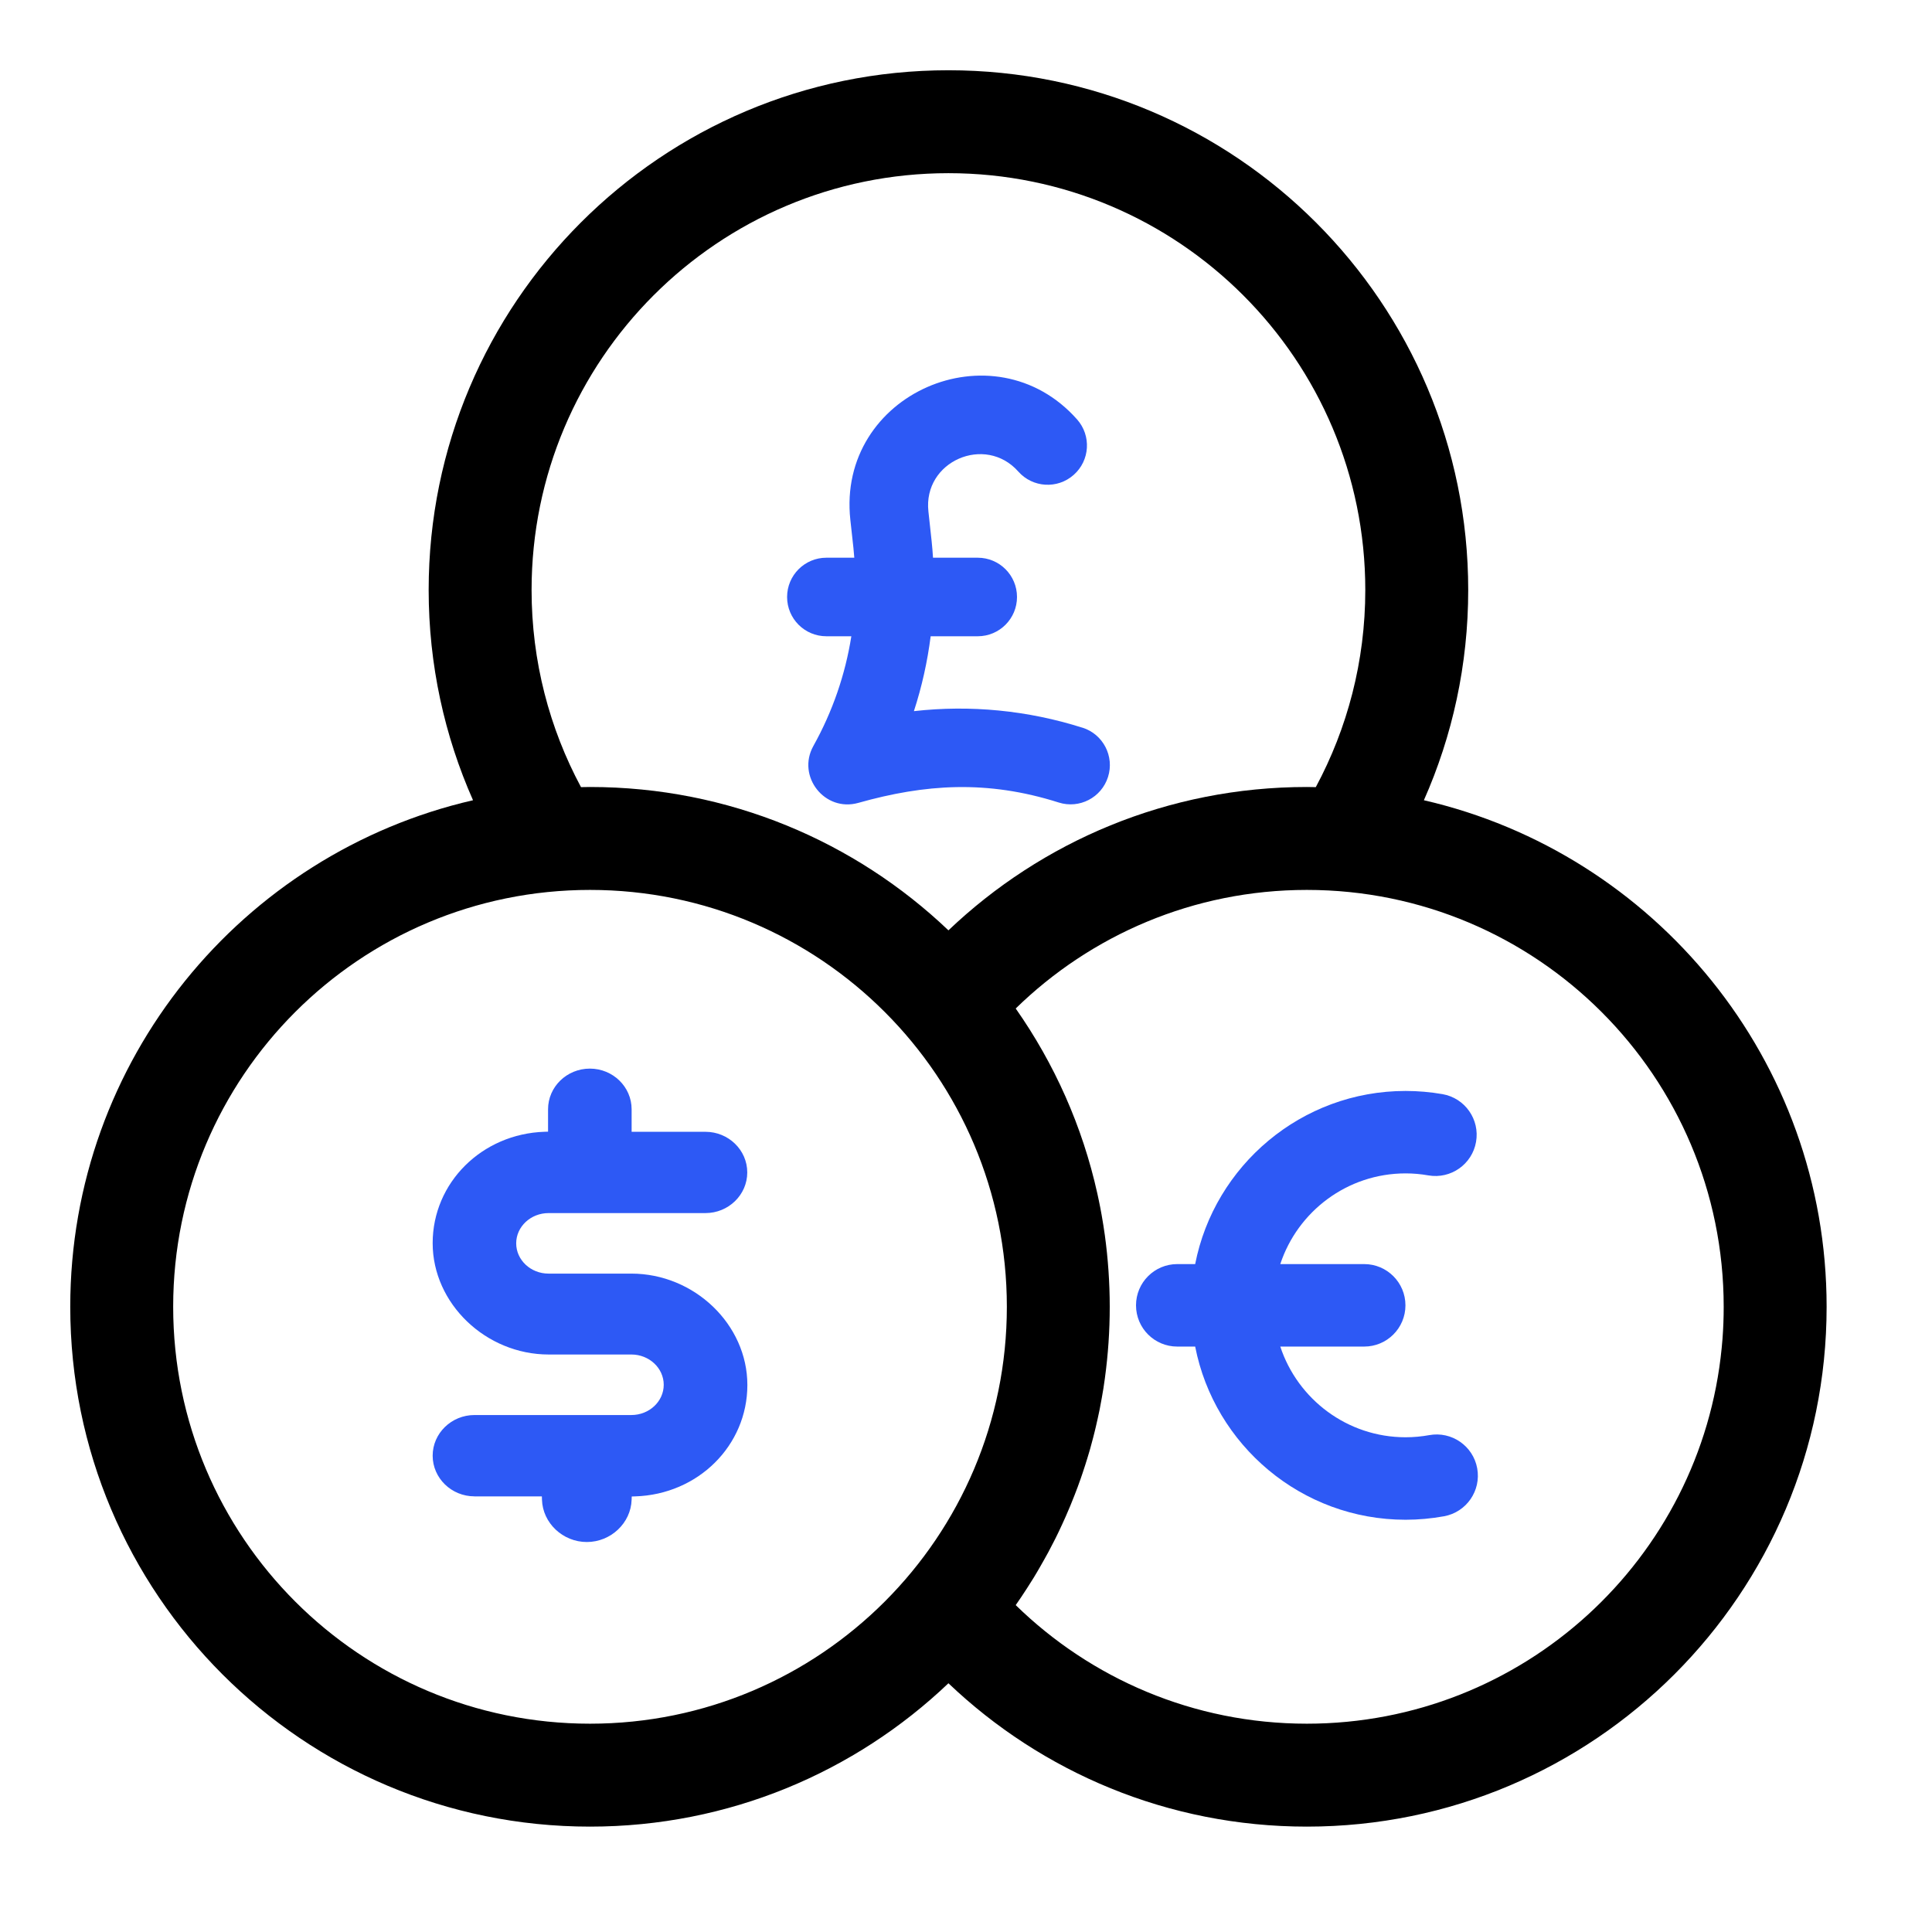
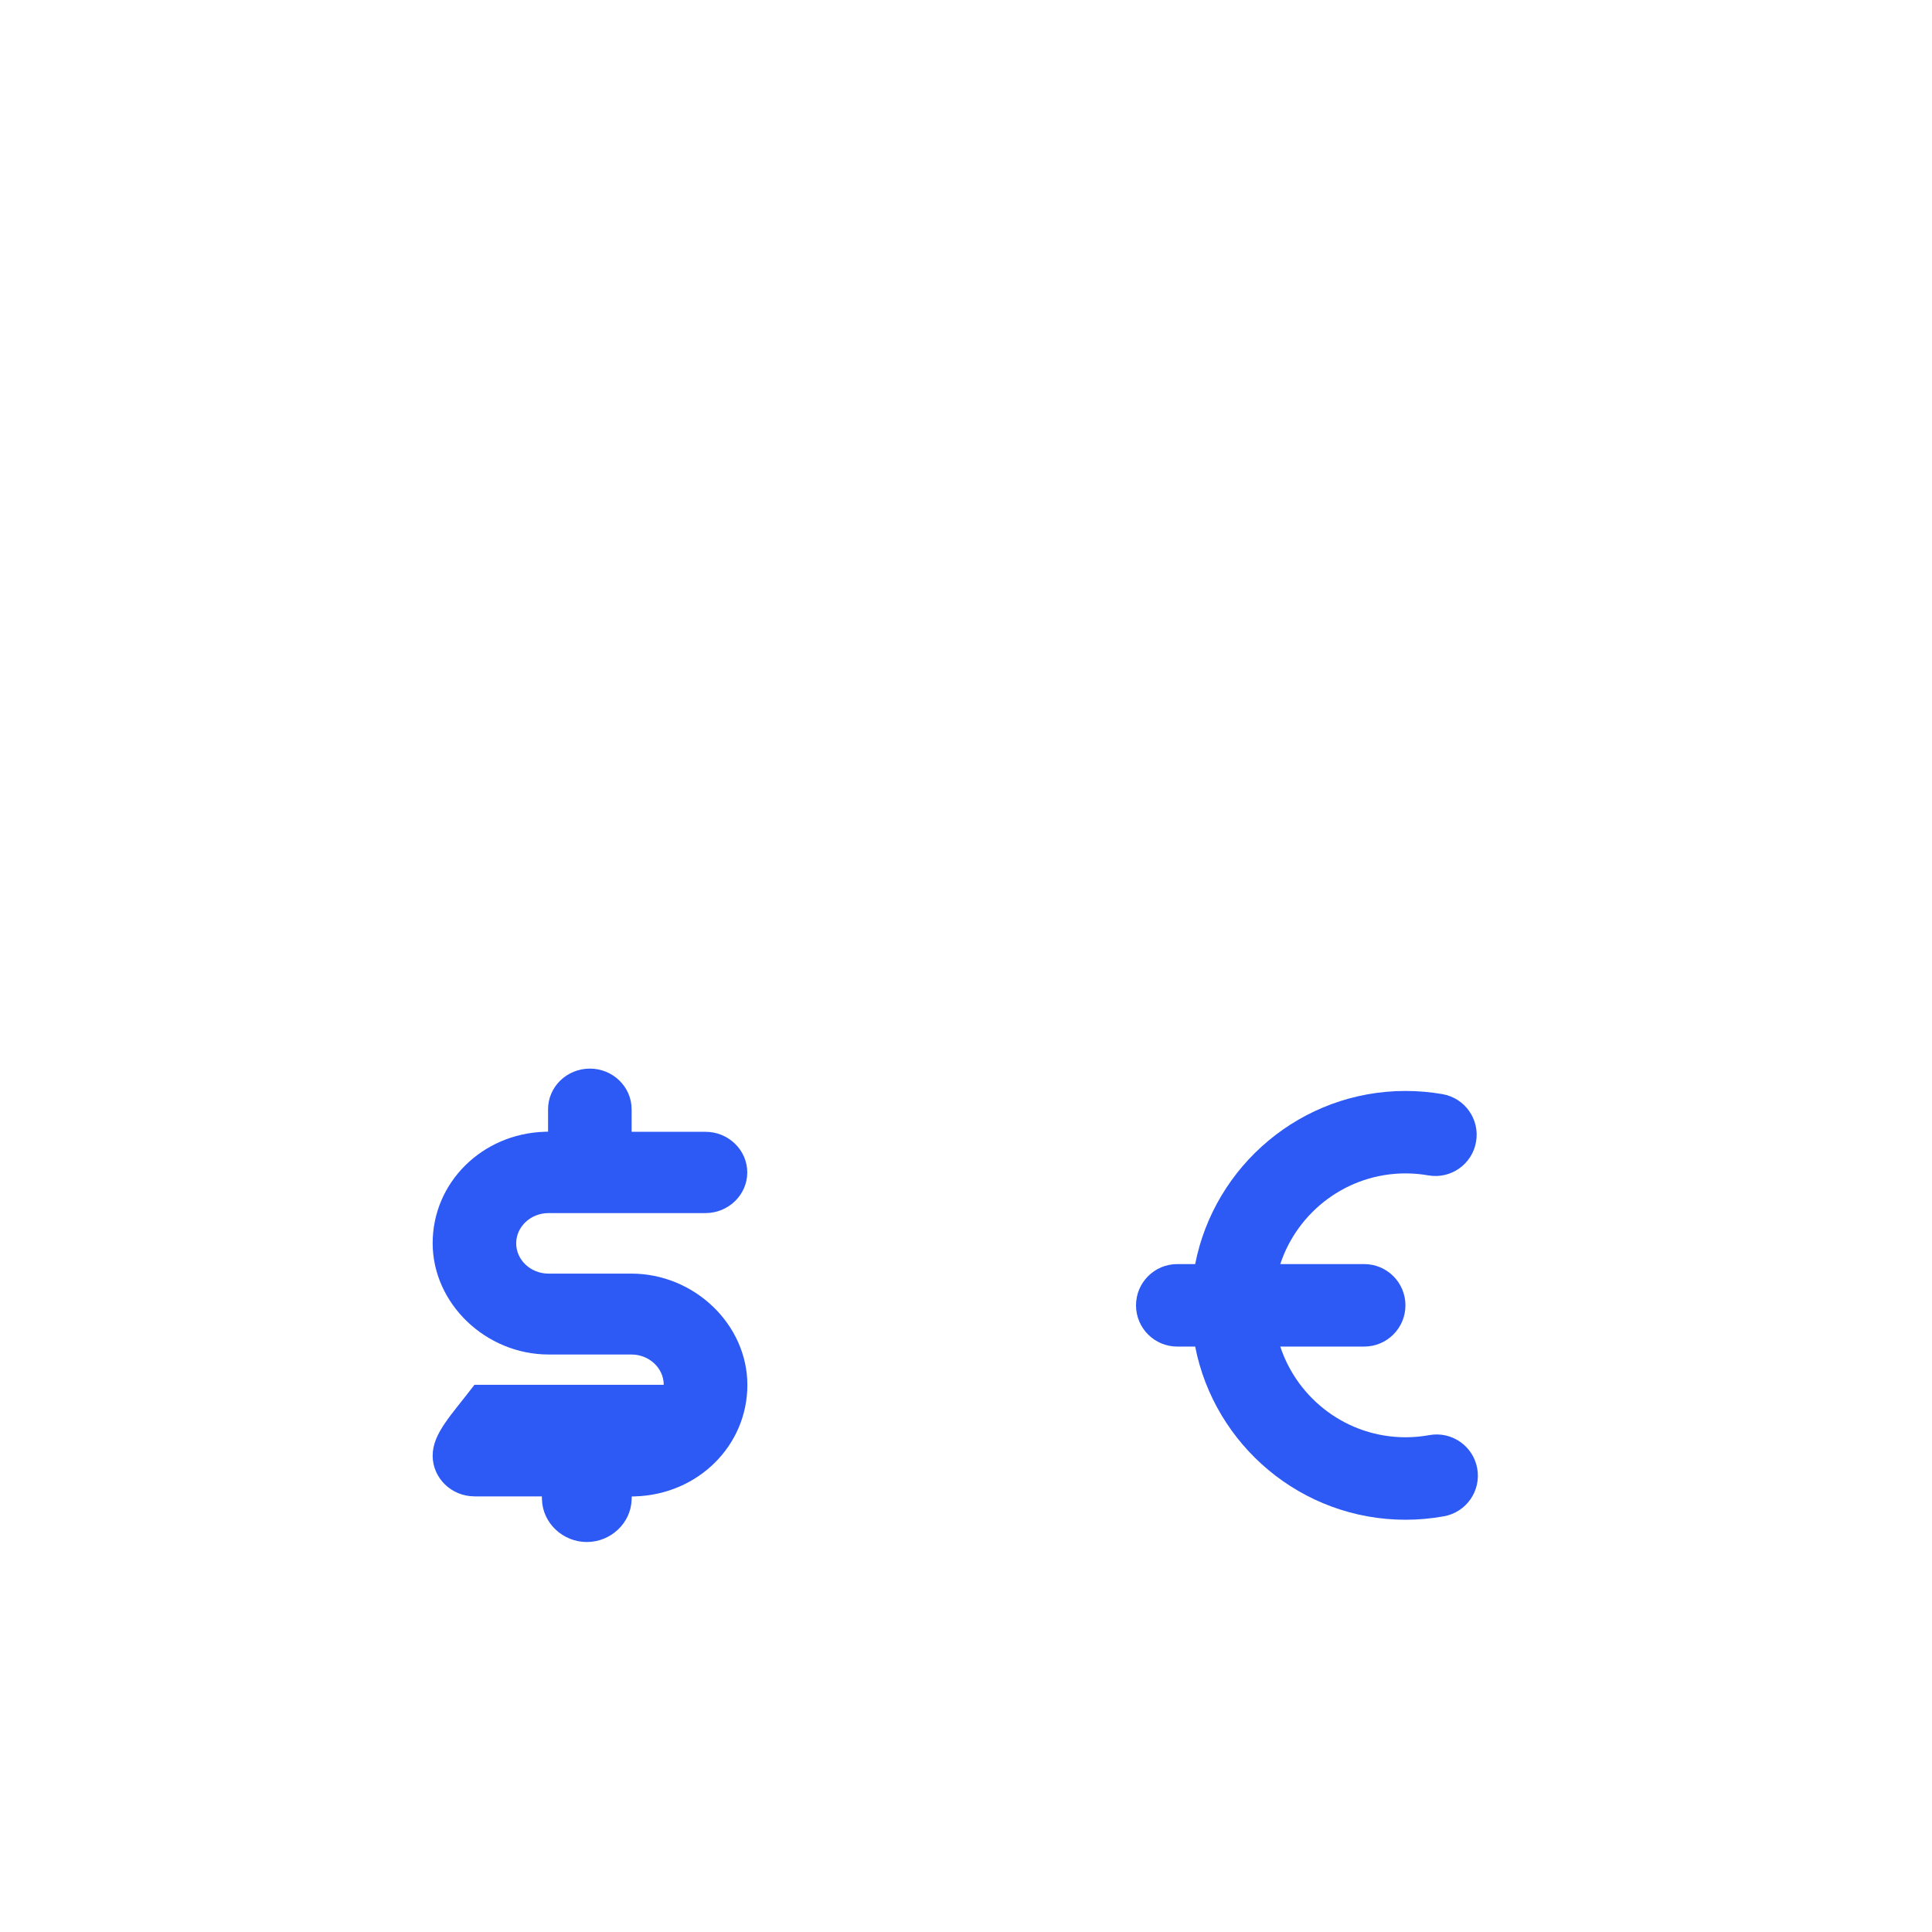
<svg xmlns="http://www.w3.org/2000/svg" width="55" height="55" viewBox="0 0 55 55" fill="none">
-   <path d="M40.535 22.781C41.346 20.952 41.797 18.927 41.797 16.796C41.797 8.625 35.172 2 27 2C18.828 2 12.203 8.625 12.203 16.796C12.203 18.927 12.655 20.951 13.466 22.781C6.897 24.292 2 30.175 2 37.201C2 45.375 8.623 52 16.797 52C20.752 52 24.346 50.447 27 47.919C29.654 50.447 33.247 52 37.203 52C45.375 52 52 45.375 52 37.201C52 30.176 47.102 24.293 40.535 22.781ZM27 4.93C33.554 4.93 38.867 10.243 38.867 16.796C38.867 18.826 38.356 20.737 37.458 22.408C37.373 22.406 37.288 22.404 37.203 22.404C33.247 22.404 29.654 23.957 27 26.485C24.346 23.957 20.752 22.404 16.797 22.404C16.711 22.404 16.626 22.406 16.54 22.408C15.643 20.737 15.133 18.826 15.133 16.796C15.133 10.243 20.444 4.93 27 4.93ZM16.797 49.07C10.241 49.07 4.93 43.757 4.93 37.201C4.93 30.645 10.241 25.334 16.797 25.334C23.352 25.334 28.663 30.648 28.663 37.201C28.663 43.755 23.35 49.07 16.797 49.07ZM49.013 38.373C48.426 44.378 43.362 49.07 37.203 49.07C33.977 49.07 31.053 47.782 28.915 45.694C28.921 45.685 28.928 45.676 28.934 45.667C28.984 45.594 29.035 45.52 29.086 45.445C29.088 45.442 29.09 45.44 29.092 45.435C29.142 45.361 29.191 45.286 29.239 45.211C29.304 45.112 29.366 45.013 29.428 44.912C29.489 44.81 29.551 44.708 29.609 44.605C29.654 44.528 29.698 44.452 29.74 44.374C29.776 44.31 29.811 44.247 29.845 44.184C29.881 44.118 29.915 44.053 29.948 43.986C30.018 43.855 30.084 43.722 30.148 43.587C30.18 43.52 30.211 43.453 30.242 43.385C30.273 43.317 30.304 43.25 30.334 43.182C30.425 42.977 30.511 42.77 30.592 42.56C30.618 42.494 30.644 42.428 30.668 42.361C30.671 42.355 30.673 42.35 30.675 42.344C30.697 42.283 30.72 42.223 30.74 42.162C30.748 42.142 30.755 42.122 30.762 42.102C30.782 42.043 30.803 41.984 30.822 41.926C30.87 41.783 30.916 41.64 30.96 41.495C30.977 41.44 30.993 41.386 31.009 41.331C31.018 41.302 31.025 41.272 31.035 41.241C31.047 41.197 31.06 41.153 31.071 41.108C31.105 40.987 31.136 40.865 31.166 40.743C31.177 40.701 31.186 40.66 31.196 40.618C31.234 40.456 31.27 40.292 31.304 40.128C31.311 40.094 31.317 40.06 31.323 40.025C31.338 39.95 31.352 39.875 31.365 39.799C31.398 39.621 31.426 39.442 31.45 39.263C31.451 39.251 31.453 39.238 31.455 39.226C31.545 38.565 31.592 37.89 31.592 37.204C31.592 36.519 31.544 35.828 31.452 35.16C31.426 34.97 31.395 34.78 31.362 34.592C31.338 34.456 31.312 34.321 31.284 34.188C31.27 34.12 31.256 34.054 31.241 33.986C30.815 32.059 30.012 30.273 28.915 28.71C31.054 26.622 33.977 25.334 37.203 25.334C43.757 25.334 49.07 30.648 49.07 37.202C49.07 37.51 49.059 37.813 49.036 38.115C49.029 38.201 49.022 38.287 49.013 38.373Z" fill="black" />
  <path d="M40.688 40.855C40.467 40.895 40.24 40.916 40.015 40.916C38.353 40.916 36.941 39.832 36.447 38.334H38.836C39.484 38.334 40.01 37.809 40.01 37.16C40.01 36.512 39.484 35.986 38.836 35.986H36.447C36.941 34.488 38.353 33.404 40.015 33.404C40.231 33.404 40.449 33.423 40.662 33.461C41.301 33.572 41.909 33.145 42.02 32.507C42.132 31.868 41.705 31.26 41.066 31.148C40.72 31.088 40.366 31.057 40.014 31.057C37.05 31.057 34.573 33.181 34.024 35.986H33.514C32.865 35.986 32.34 36.512 32.34 37.16C32.34 37.809 32.865 38.334 33.514 38.334H34.024C34.573 41.14 37.05 43.264 40.014 43.264C40.38 43.264 40.748 43.23 41.108 43.165C41.746 43.049 42.169 42.438 42.053 41.8C41.937 41.162 41.325 40.739 40.688 40.855H40.688Z" fill="#2D59F5" />
-   <path d="M30.814 20.716C29.254 20.221 27.623 20.064 26.017 20.245C26.243 19.55 26.402 18.837 26.494 18.113H27.834C28.451 18.113 28.952 17.613 28.952 16.995C28.952 16.377 28.452 15.877 27.834 15.877H26.561C26.538 15.523 26.524 15.423 26.43 14.56C26.273 13.129 28.049 12.363 28.989 13.424C29.398 13.886 30.105 13.929 30.567 13.518C31.029 13.109 31.072 12.402 30.662 11.94C28.29 9.265 23.812 11.205 24.208 14.803C24.309 15.723 24.302 15.641 24.32 15.877H23.525C22.908 15.877 22.407 16.377 22.407 16.995C22.407 17.613 22.907 18.113 23.525 18.113H24.236C24.064 19.201 23.702 20.255 23.155 21.236C22.673 22.102 23.48 23.126 24.435 22.856C26.327 22.323 28.092 22.196 30.14 22.846C30.727 23.032 31.356 22.708 31.543 22.118C31.73 21.53 31.404 20.901 30.815 20.715L30.814 20.716Z" fill="#2D59F5" />
-   <path d="M13.506 42.599H15.426L15.429 42.696C15.45 43.358 16.023 43.898 16.705 43.898C17.388 43.898 17.96 43.359 17.981 42.696L17.984 42.602L18.079 42.599C19.872 42.545 21.276 41.152 21.276 39.428C21.276 37.703 19.764 36.257 17.973 36.257H15.616C15.108 36.257 14.695 35.87 14.695 35.395C14.695 34.921 15.108 34.534 15.616 34.534H20.083C20.738 34.534 21.273 34.015 21.273 33.377C21.273 32.739 20.739 32.22 20.083 32.22H17.981V31.578C17.981 30.94 17.448 30.421 16.792 30.421C16.136 30.421 15.602 30.94 15.602 31.578V32.216L15.505 32.219C13.717 32.277 12.317 33.67 12.317 35.39C12.317 37.109 13.83 38.56 15.621 38.56H17.974C18.481 38.56 18.895 38.947 18.895 39.422C18.895 39.897 18.481 40.283 17.974 40.283H13.507C12.852 40.283 12.317 40.803 12.317 41.44C12.317 42.078 12.851 42.598 13.507 42.598L13.506 42.599Z" fill="#2D59F5" />
+   <path d="M13.506 42.599H15.426L15.429 42.696C15.45 43.358 16.023 43.898 16.705 43.898C17.388 43.898 17.96 43.359 17.981 42.696L17.984 42.602L18.079 42.599C19.872 42.545 21.276 41.152 21.276 39.428C21.276 37.703 19.764 36.257 17.973 36.257H15.616C15.108 36.257 14.695 35.87 14.695 35.395C14.695 34.921 15.108 34.534 15.616 34.534H20.083C20.738 34.534 21.273 34.015 21.273 33.377C21.273 32.739 20.739 32.22 20.083 32.22H17.981V31.578C17.981 30.94 17.448 30.421 16.792 30.421C16.136 30.421 15.602 30.94 15.602 31.578V32.216L15.505 32.219C13.717 32.277 12.317 33.67 12.317 35.39C12.317 37.109 13.83 38.56 15.621 38.56H17.974C18.481 38.56 18.895 38.947 18.895 39.422H13.507C12.852 40.283 12.317 40.803 12.317 41.44C12.317 42.078 12.851 42.598 13.507 42.598L13.506 42.599Z" fill="#2D59F5" />
</svg>